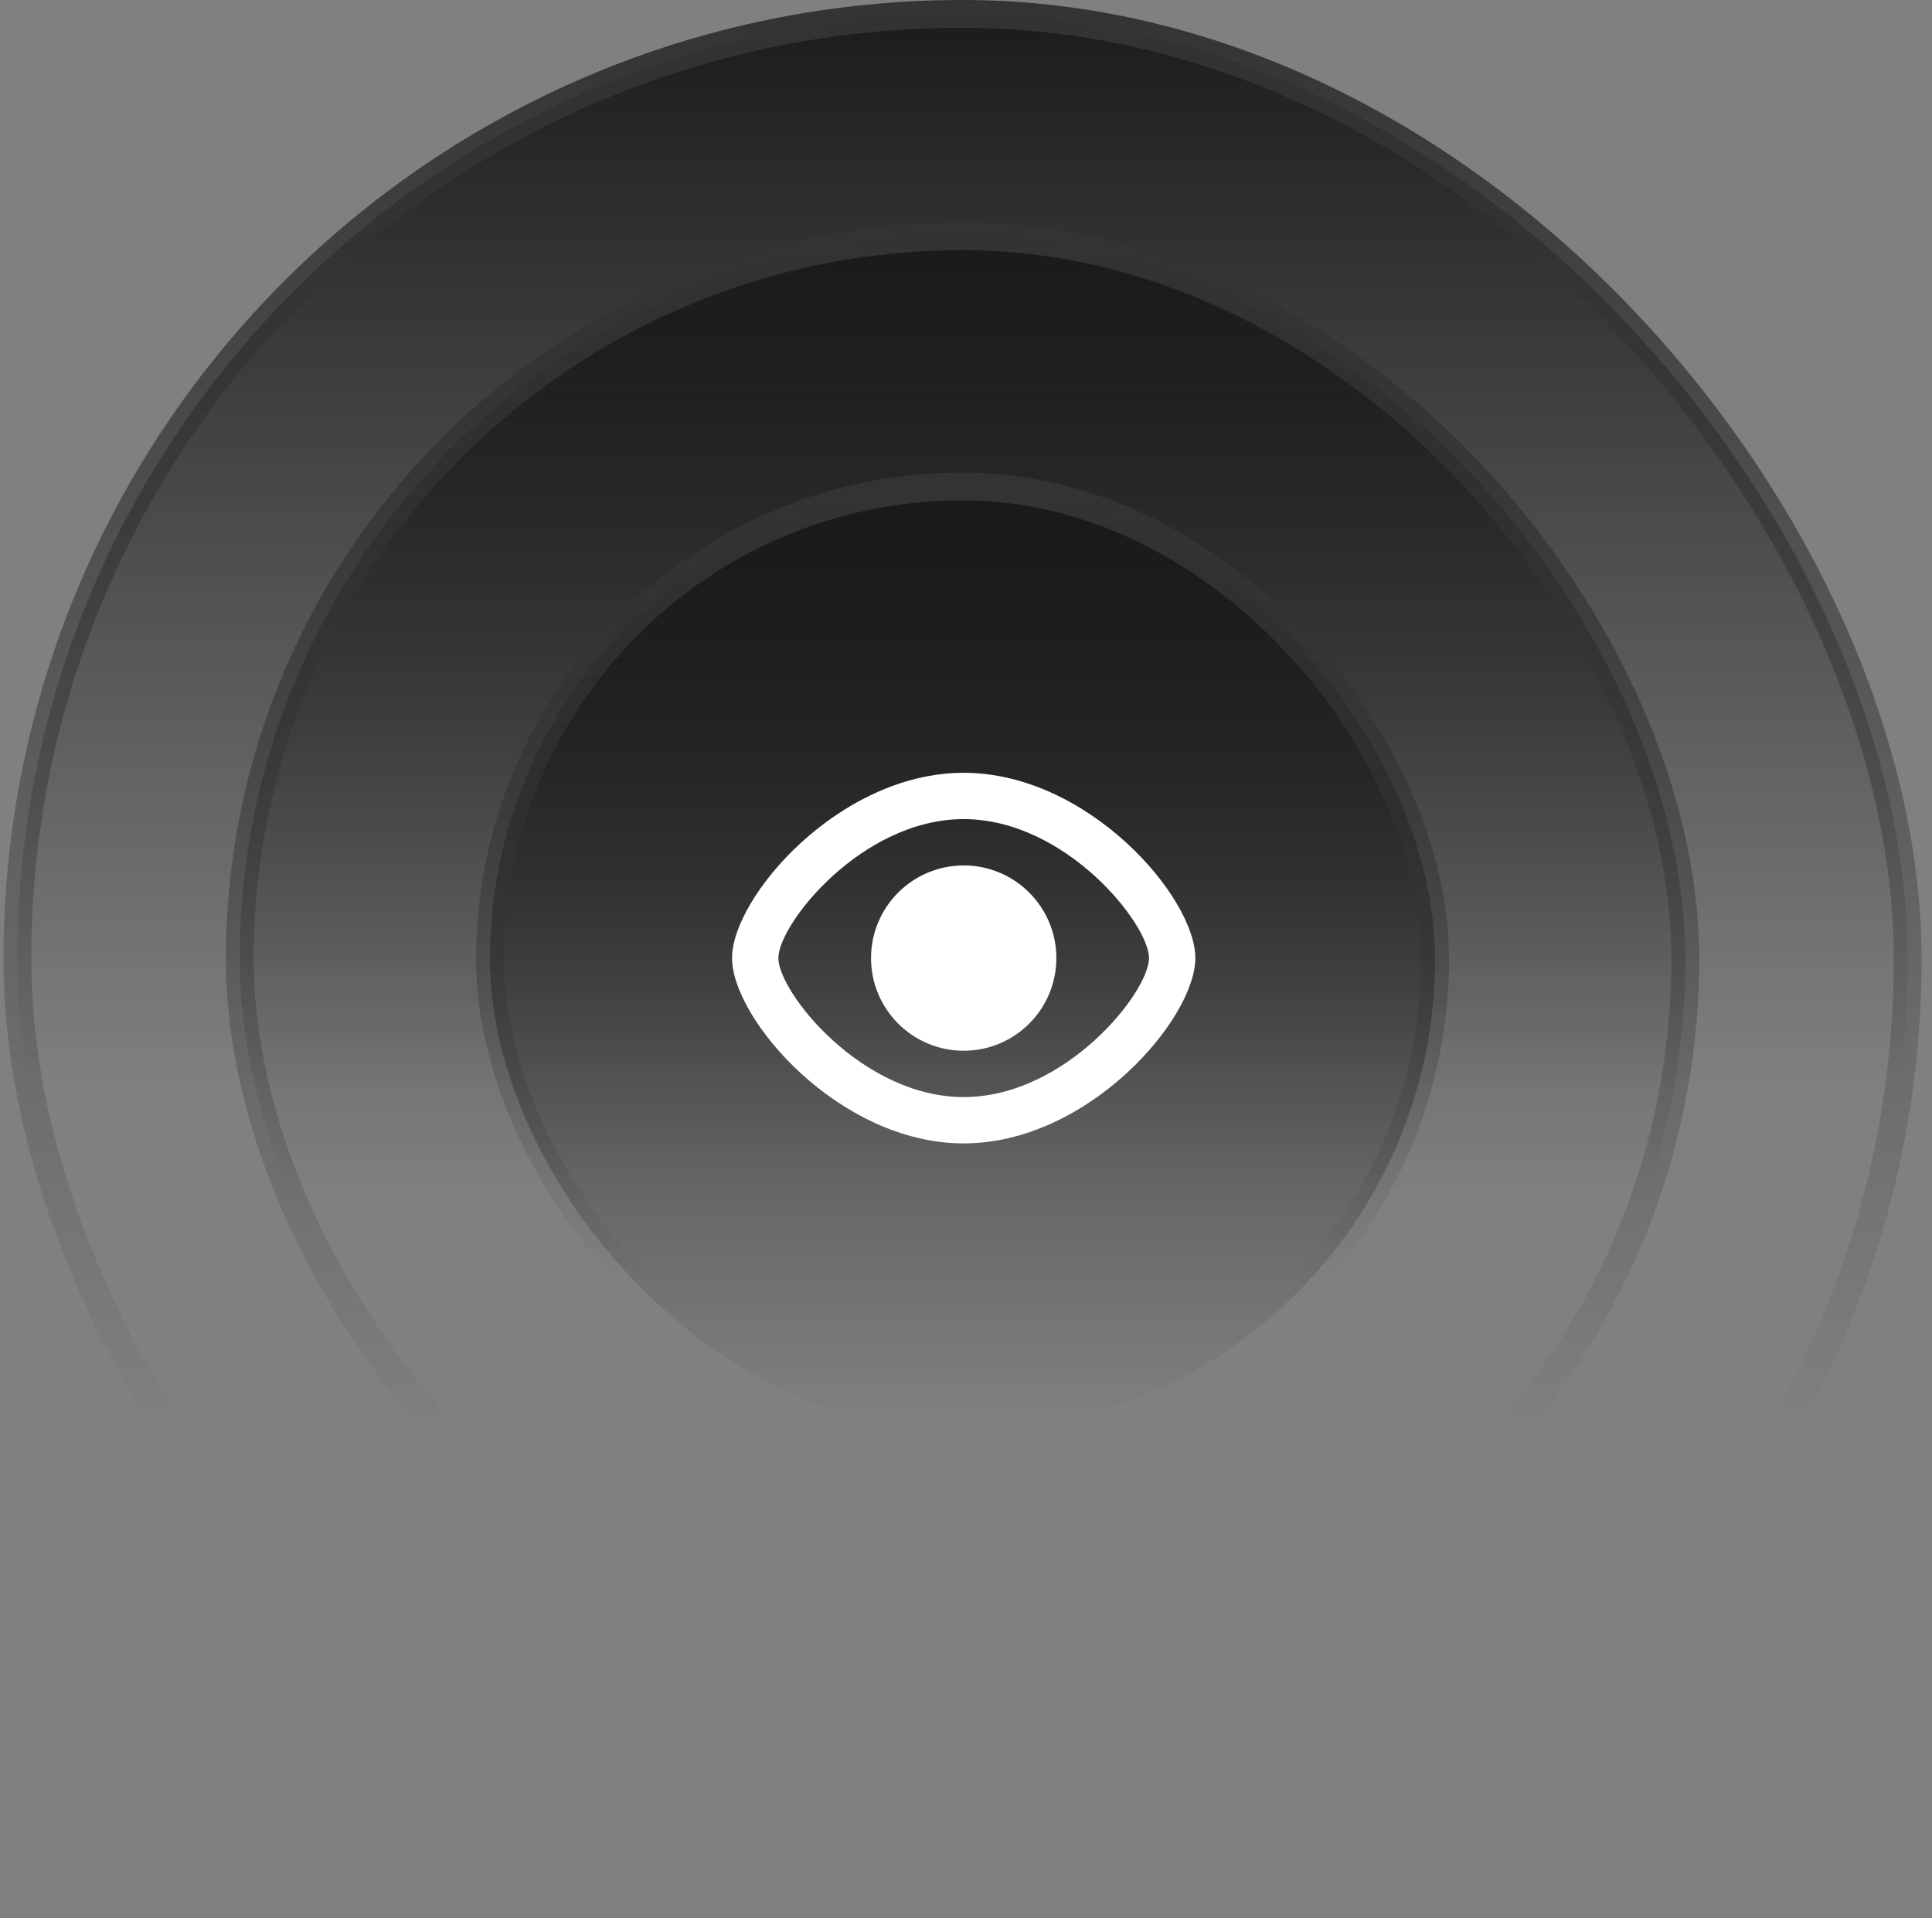
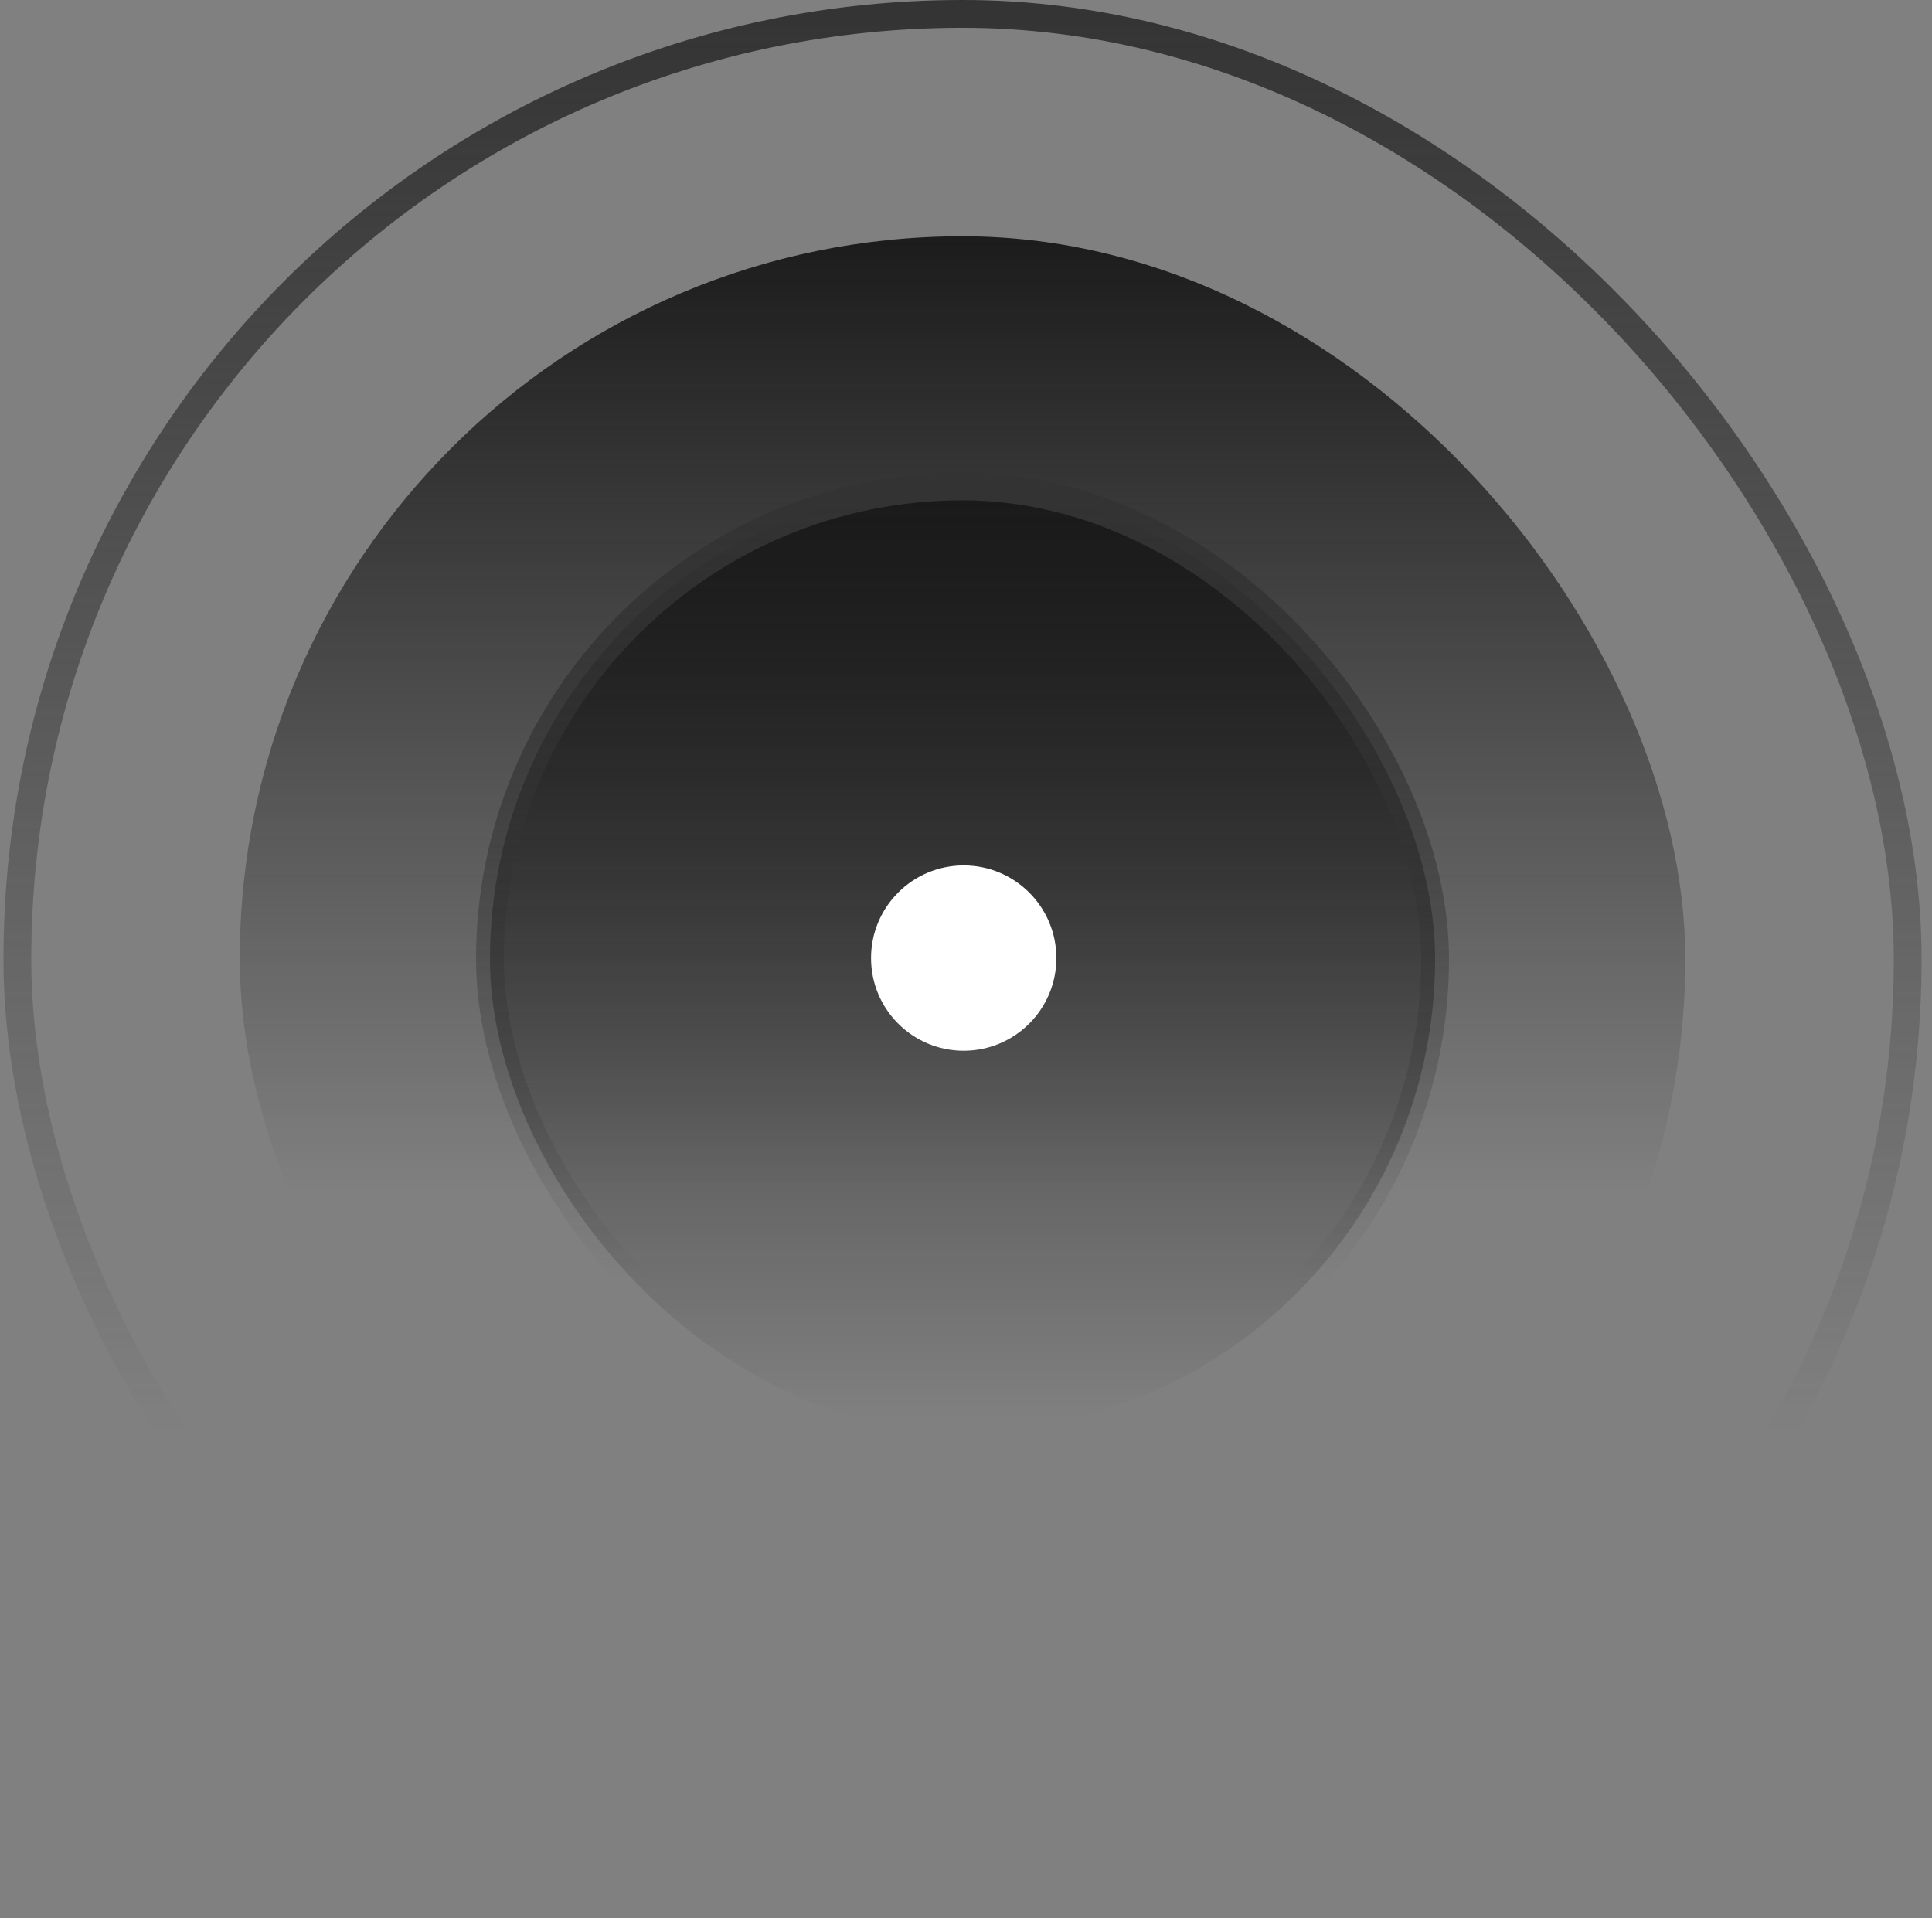
<svg xmlns="http://www.w3.org/2000/svg" width="139" height="138" viewBox="0 0 139 138" fill="none">
  <rect x="0" y="0" width="139" height="138" fill="#808080" stroke="none" />
-   <rect x="1.25" y="1" width="136" height="136" rx="68" fill="url(#paint0_linear_894_1616)" />
  <rect x="1.25" y="1" width="136" height="136" rx="68" stroke="url(#paint1_linear_894_1616)" stroke-width="2" />
  <rect x="17.25" y="17" width="104" height="104" rx="52" fill="url(#paint2_linear_894_1616)" />
-   <rect x="17.25" y="17" width="104" height="104" rx="52" stroke="url(#paint3_linear_894_1616)" stroke-width="2" />
  <rect x="35.25" y="35" width="68" height="68" rx="34" fill="url(#paint4_linear_894_1616)" />
  <rect x="35.25" y="35" width="68" height="68" rx="34" stroke="url(#paint5_linear_894_1616)" stroke-width="2" />
  <g clip-path="url(#clip0_894_1616)">
-     <path d="M69.334 55.602C60.383 55.602 52.668 64.544 52.668 68.934C52.668 73.324 60.383 82.267 69.334 82.267C78.285 82.267 86 73.324 86 68.934C86 64.544 78.285 55.602 69.334 55.602ZM69.334 78.934C62.001 78.934 56.001 71.384 56.001 68.934C56.001 66.484 62.001 58.935 69.334 58.935C76.667 58.935 82.667 66.484 82.667 68.934C82.667 71.384 76.667 78.934 69.334 78.934Z" fill="white" />
    <path d="M69.334 75.6C73.016 75.6 76.001 72.616 76.001 68.934C76.001 65.252 73.016 62.268 69.334 62.268C65.653 62.268 62.668 65.252 62.668 68.934C62.668 72.616 65.653 75.6 69.334 75.6Z" fill="white" />
  </g>
  <defs>
    <linearGradient id="paint0_linear_894_1616" x1="69.25" y1="0" x2="69.25" y2="138" gradientUnits="userSpaceOnUse">
      <stop stop-color="#1A1A1A" />
      <stop offset="0.566" stop-color="#1A1A1A" stop-opacity="0" />
    </linearGradient>
    <linearGradient id="paint1_linear_894_1616" x1="69.25" y1="0" x2="69.25" y2="138" gradientUnits="userSpaceOnUse">
      <stop stop-color="#333333" />
      <stop offset="0.746" stop-color="#333333" stop-opacity="0" />
    </linearGradient>
    <linearGradient id="paint2_linear_894_1616" x1="69.25" y1="16" x2="69.25" y2="122" gradientUnits="userSpaceOnUse">
      <stop stop-color="#1A1A1A" />
      <stop offset="0.658" stop-color="#1A1A1A" stop-opacity="0" />
    </linearGradient>
    <linearGradient id="paint3_linear_894_1616" x1="69.25" y1="16" x2="69.25" y2="122" gradientUnits="userSpaceOnUse">
      <stop stop-color="#333333" />
      <stop offset="0.824" stop-color="#333333" stop-opacity="0" />
    </linearGradient>
    <linearGradient id="paint4_linear_894_1616" x1="69.25" y1="36" x2="69.25" y2="102" gradientUnits="userSpaceOnUse">
      <stop stop-color="#1A1A1A" />
      <stop offset="1" stop-color="#1A1A1A" stop-opacity="0" />
    </linearGradient>
    <linearGradient id="paint5_linear_894_1616" x1="69.25" y1="36" x2="69.25" y2="102" gradientUnits="userSpaceOnUse">
      <stop stop-color="#333333" />
      <stop offset="0.85" stop-color="#333333" stop-opacity="0" />
    </linearGradient>
    <clipPath id="clip0_894_1616">
      <rect width="34" height="34" fill="white" transform="translate(52.25 52)" />
    </clipPath>
  </defs>
</svg>